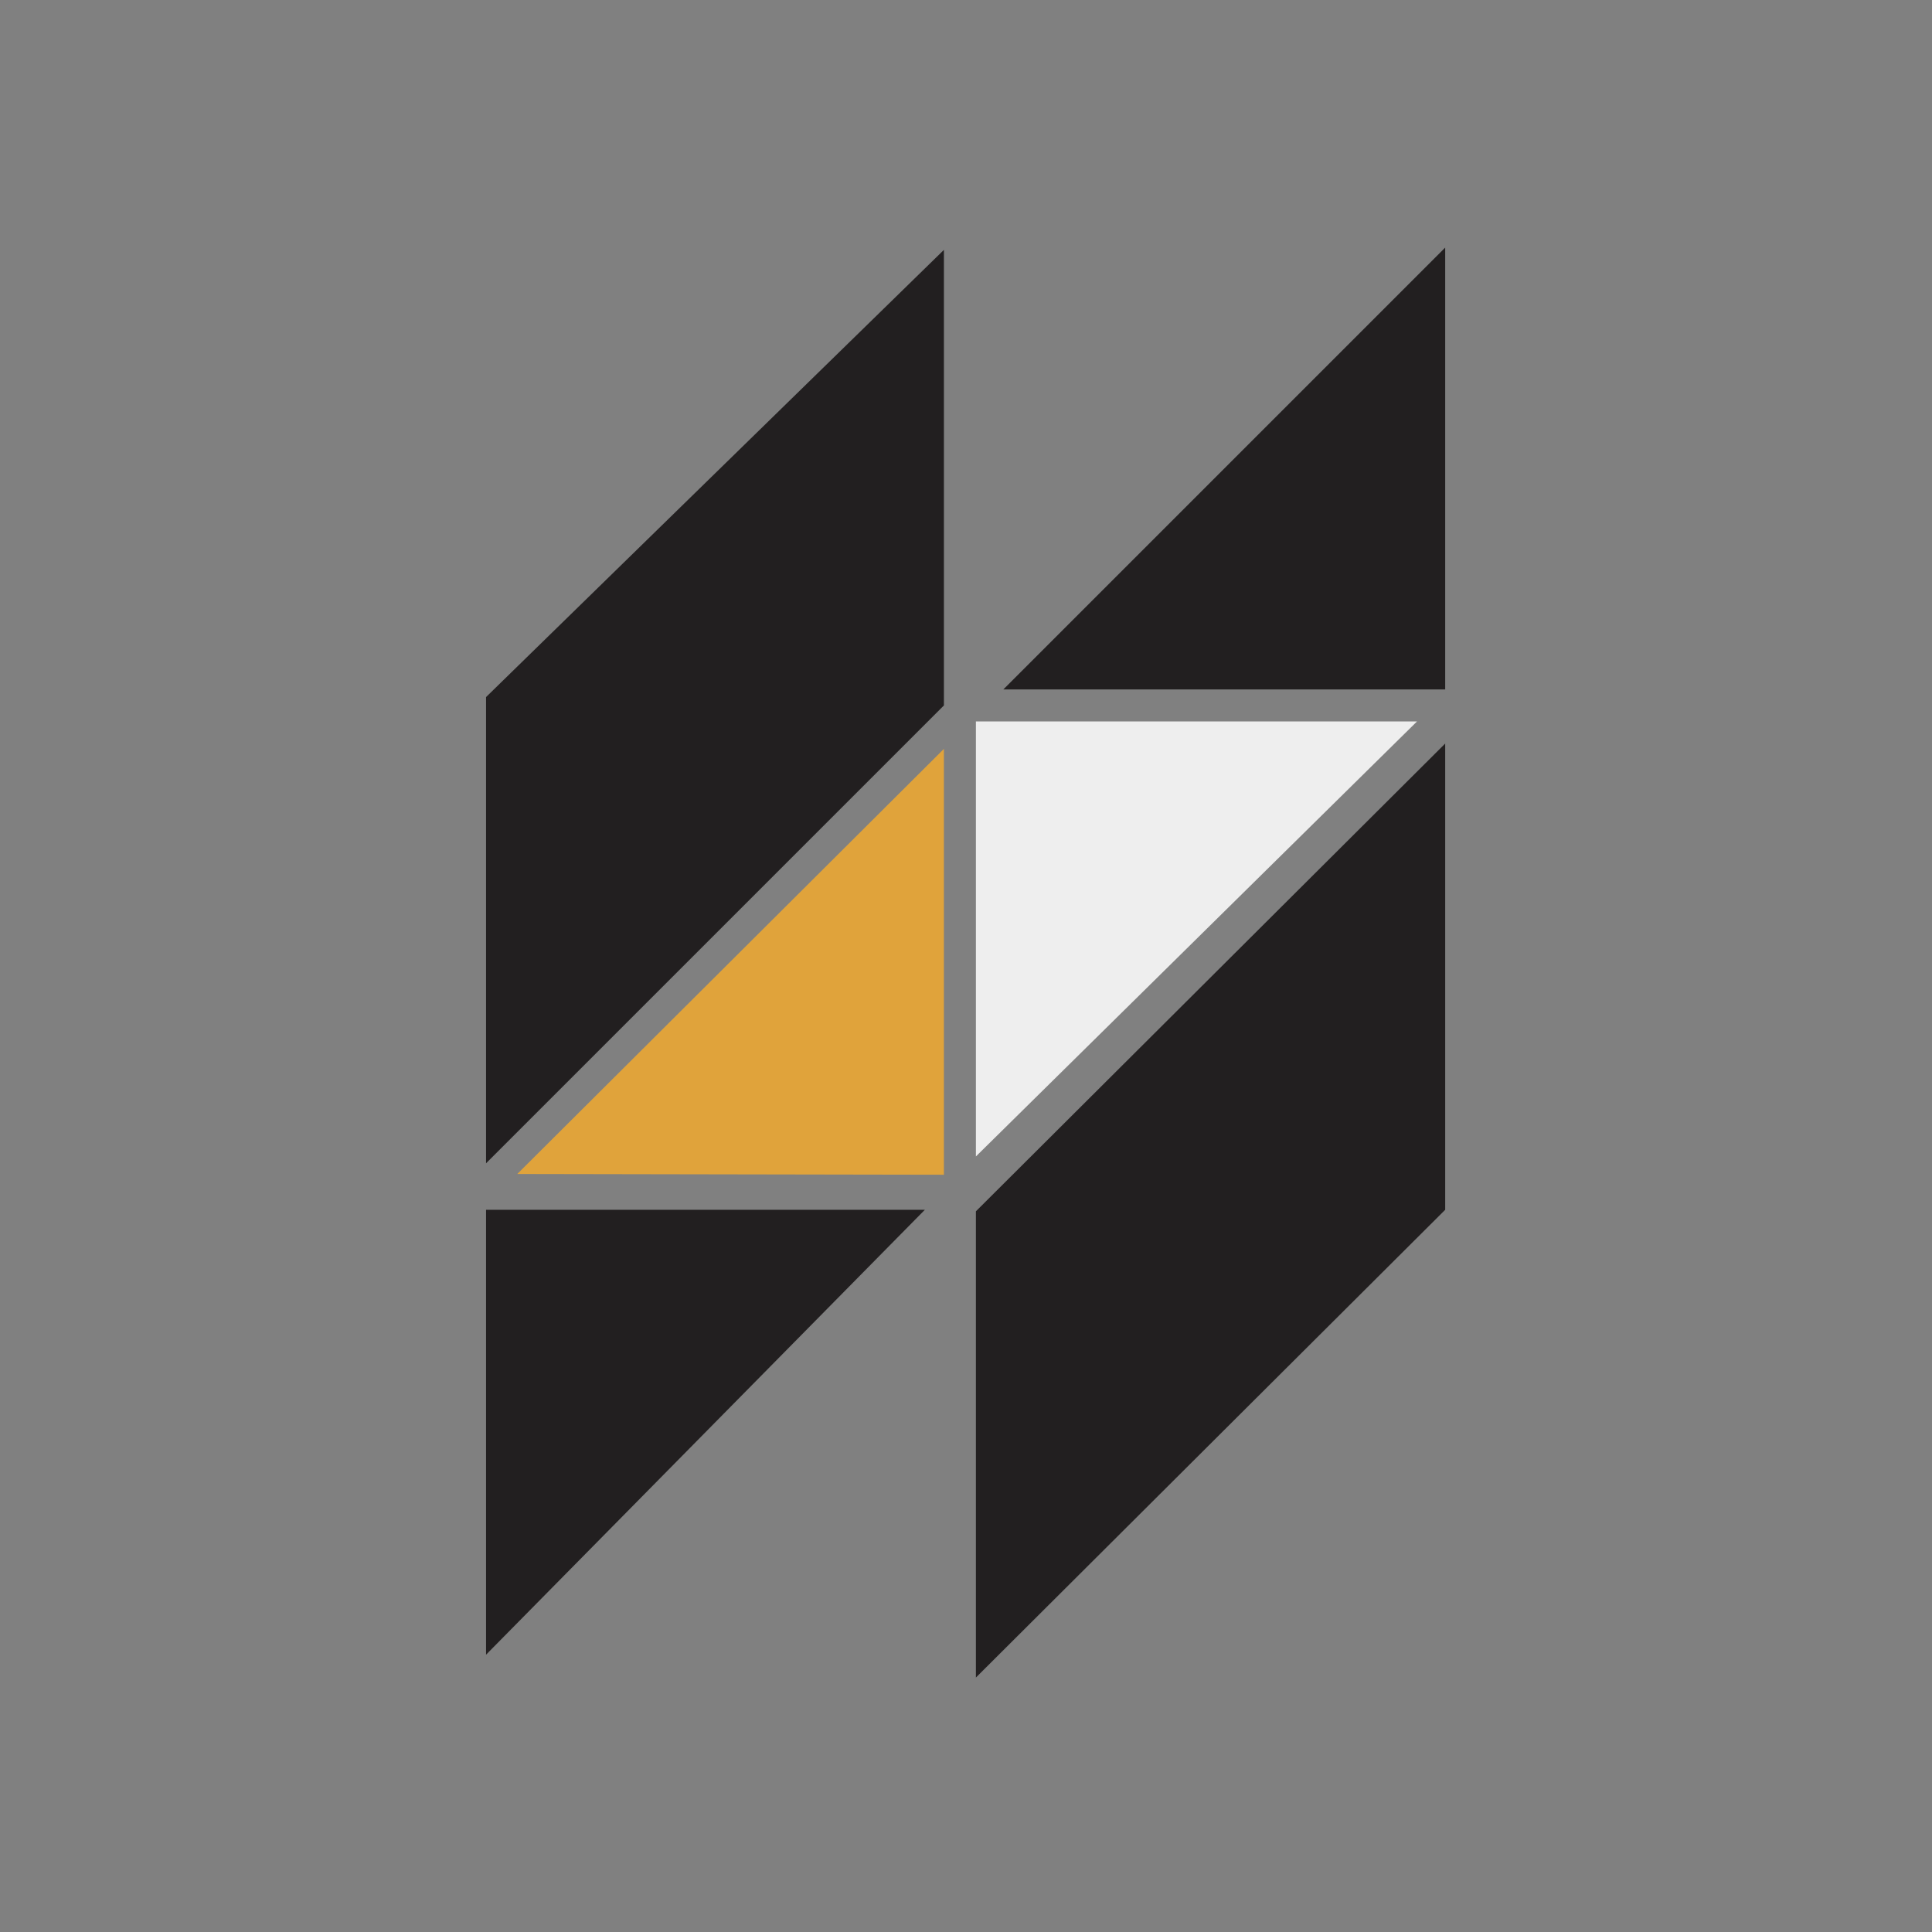
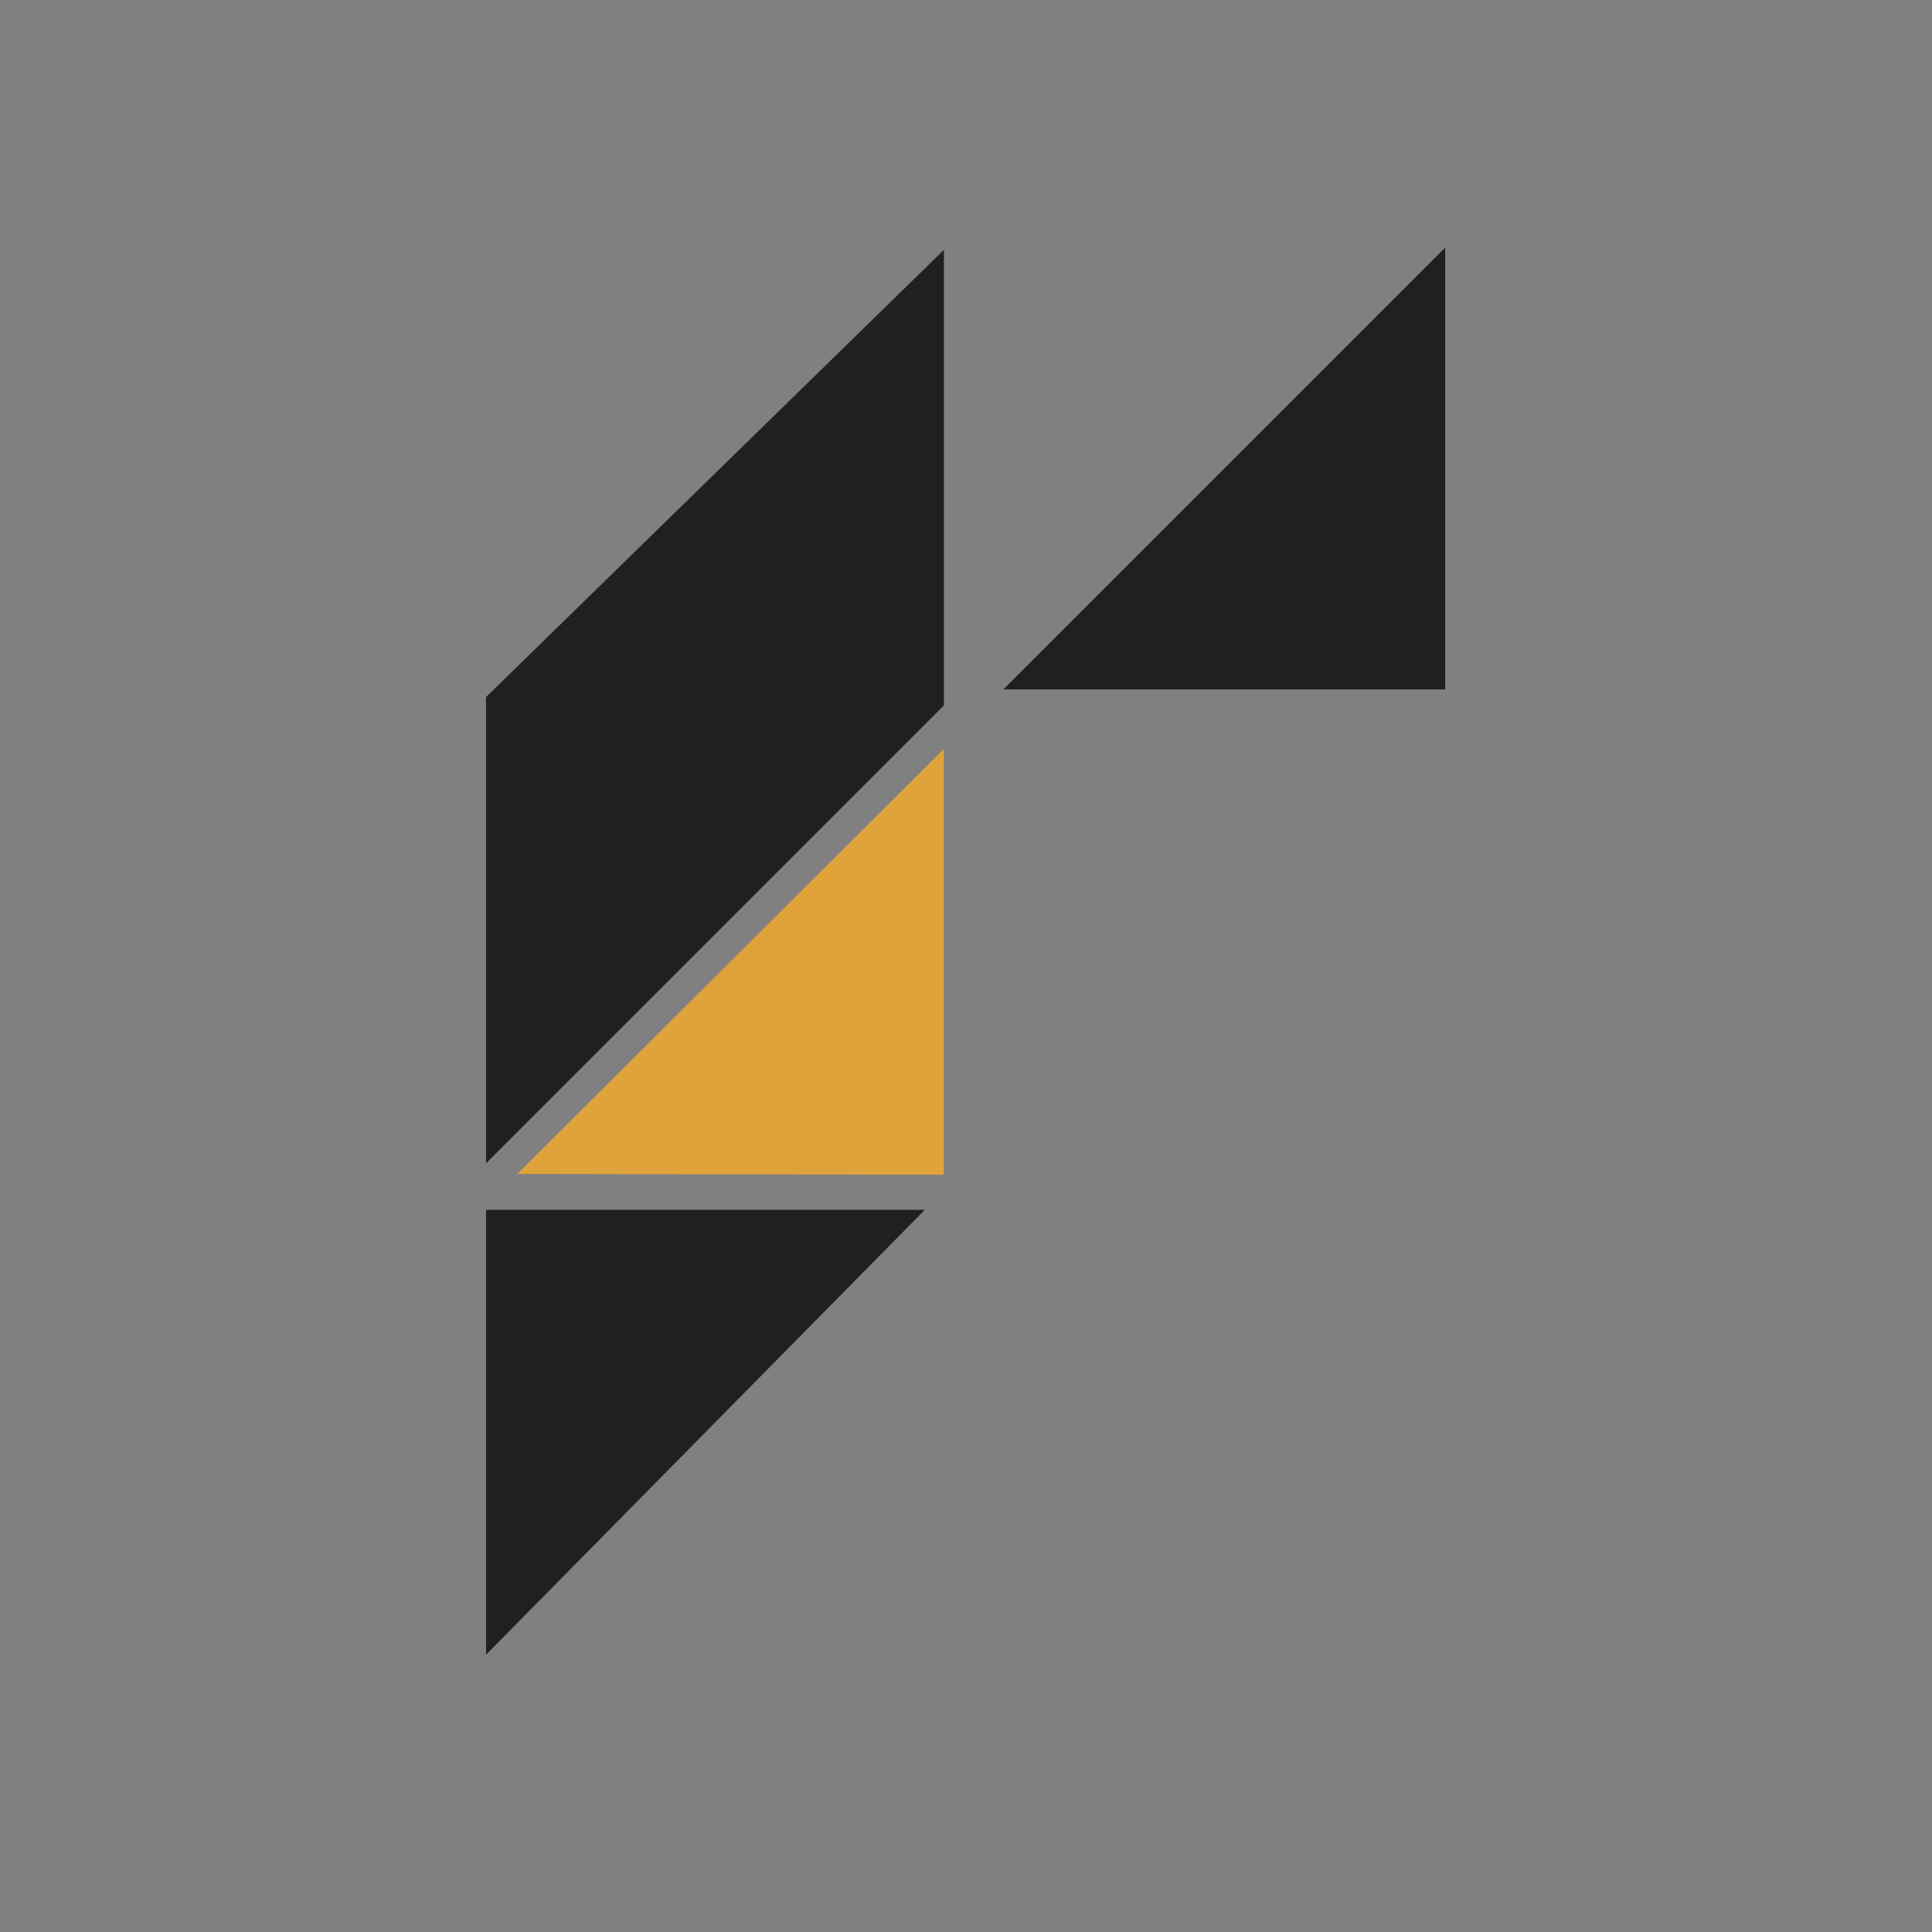
<svg xmlns="http://www.w3.org/2000/svg" version="1.1" id="Layer_8" x="0px" y="0px" viewBox="0 0 253.6 253.6" enable-background="new 0 0 253.6 253.6" xml:space="preserve">
  <rect x="0" y="0" width="253.6" height="253.6" fill="#808080" stroke="none" />
  <g>
    <polygon fill="#221F20" points="63.8,217.2 121.4,158.8 63.8,158.8  " />
    <polygon fill="#221F20" points="123.9,32.8 63.8,91.5 63.8,152.7 123.9,92.6  " />
-     <polygon fill="#EEEEEE" points="128.1,94.7 128.1,151.8 186,94.7  " />
-     <polygon fill="#221F20" points="128.1,220.2 189.7,158.8 189.7,97.6 128.1,159  " />
    <polygon fill="#E0A33B" points="123.9,154.2 123.9,98.3 67.9,154.1  " />
    <polygon fill="#221F20" points="131.7,90.5 189.7,90.5 189.7,32.5  " />
  </g>
</svg>